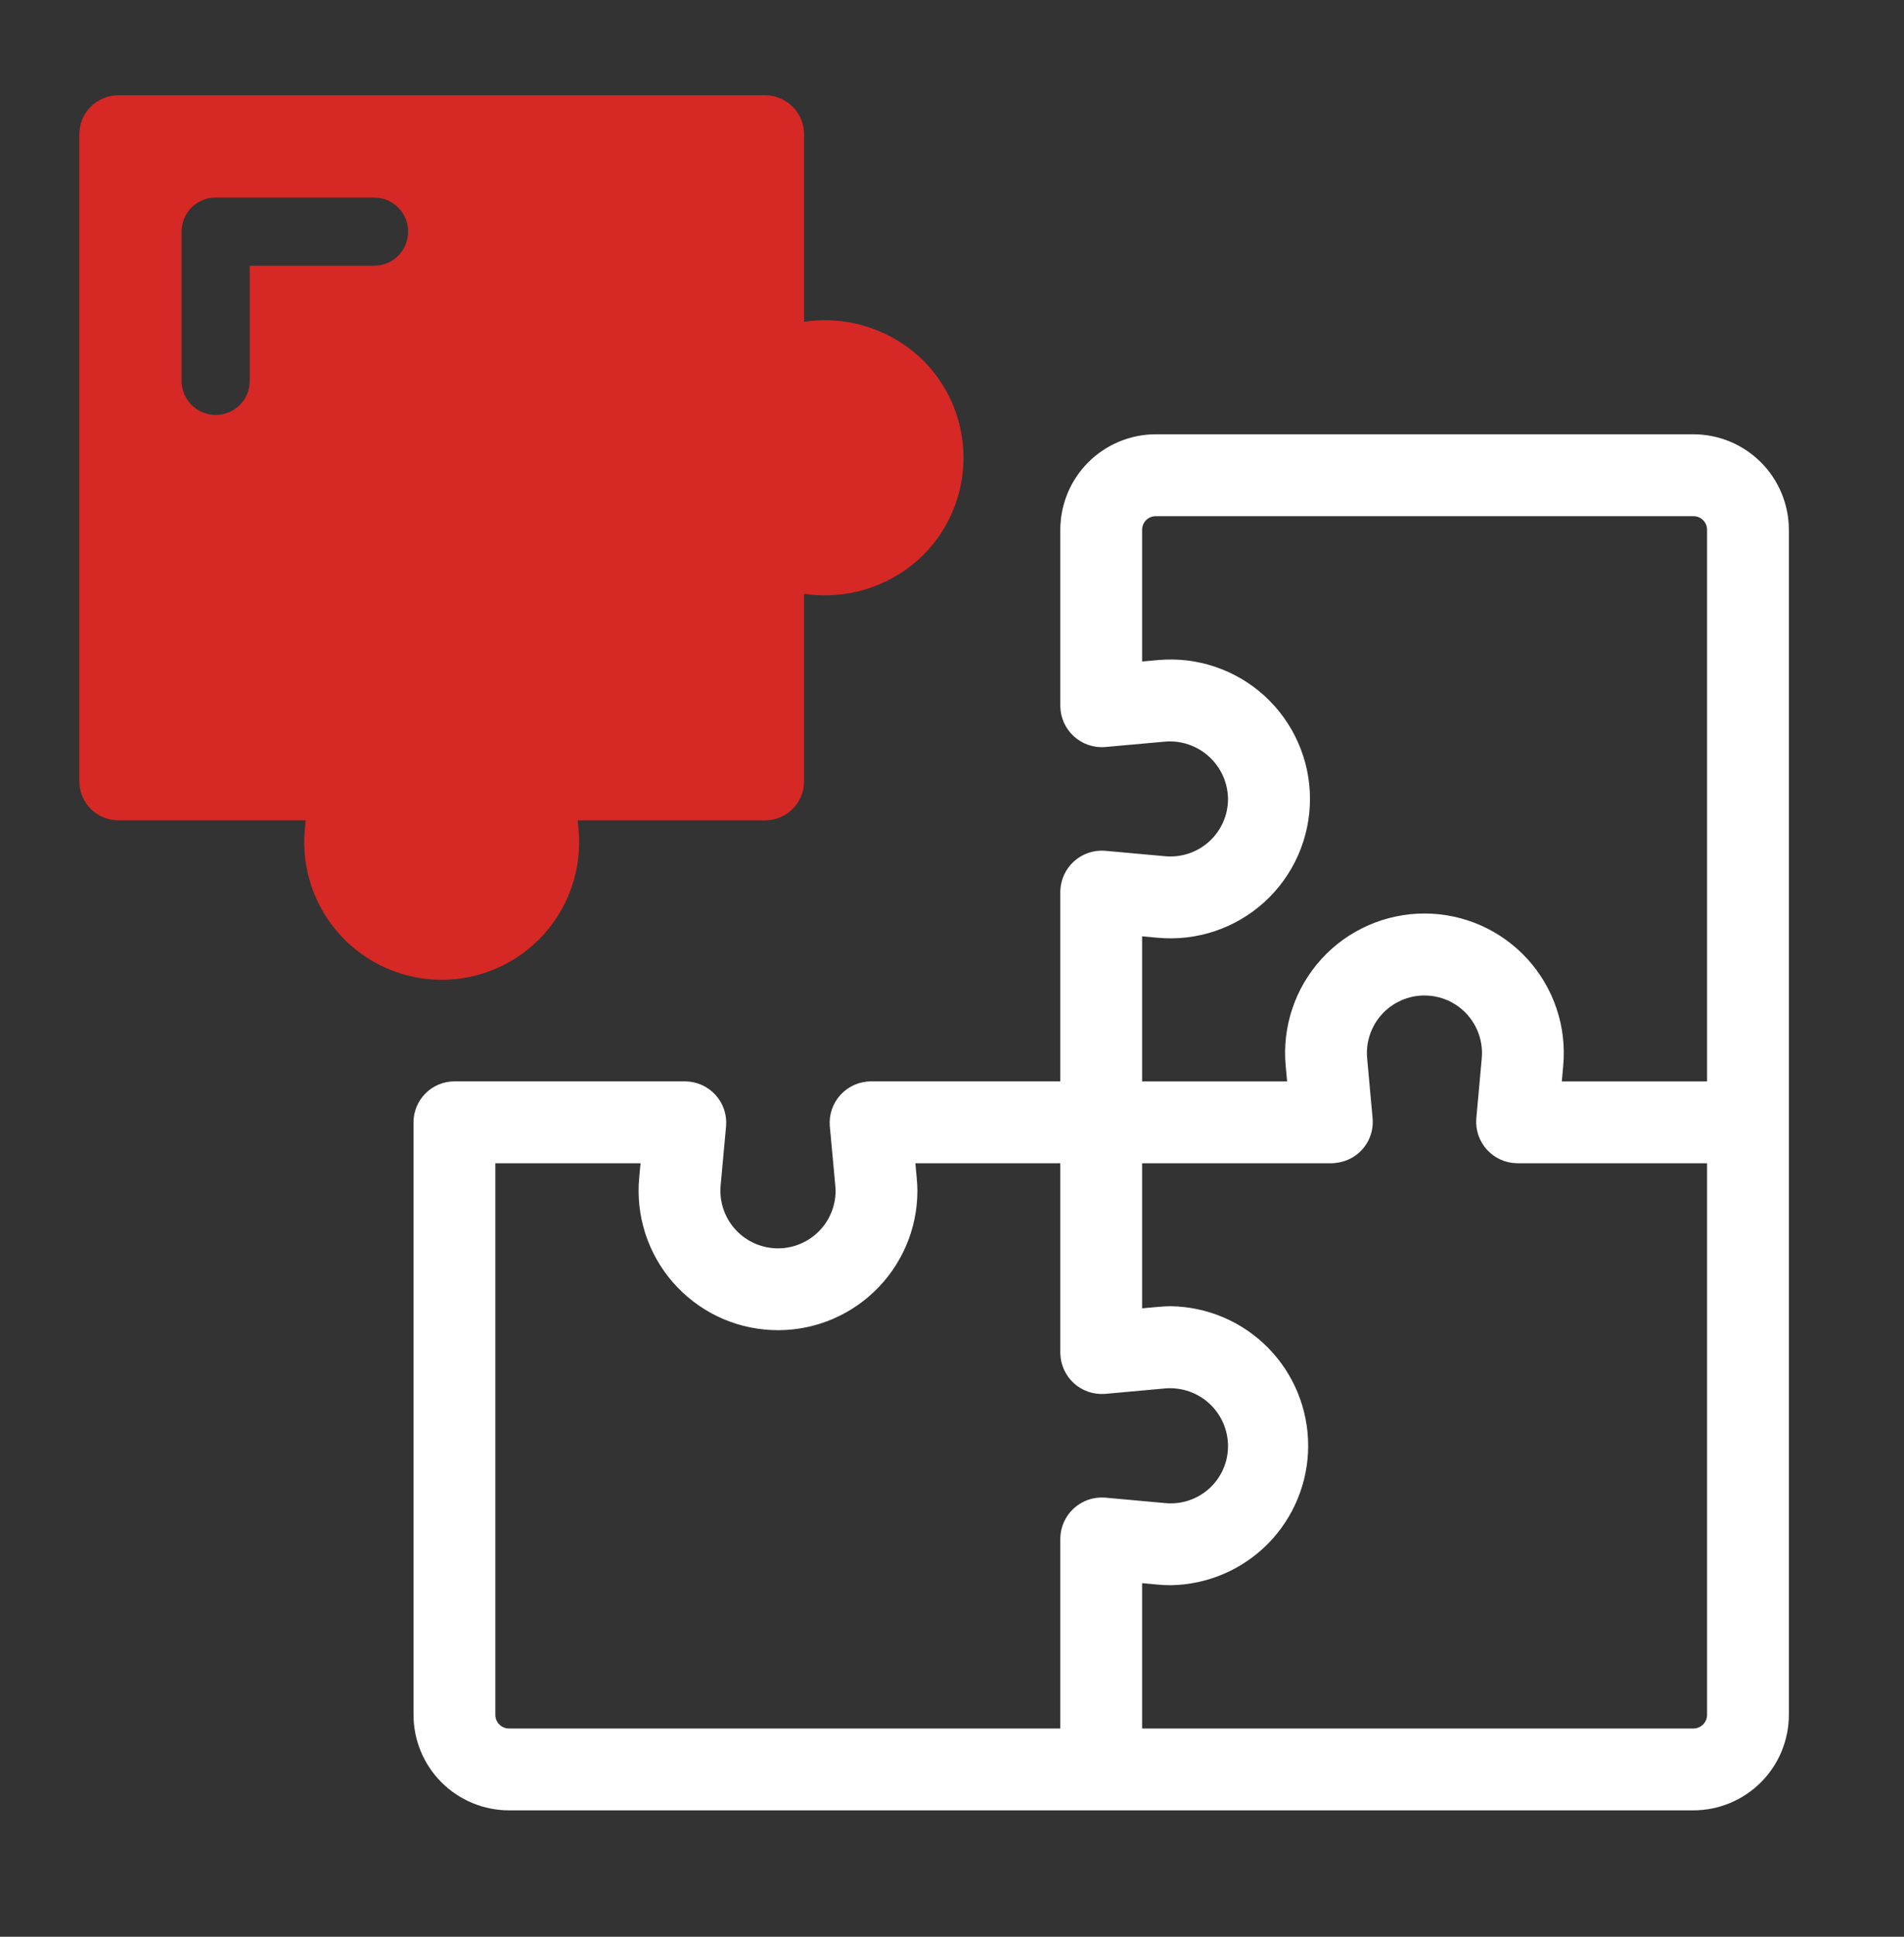
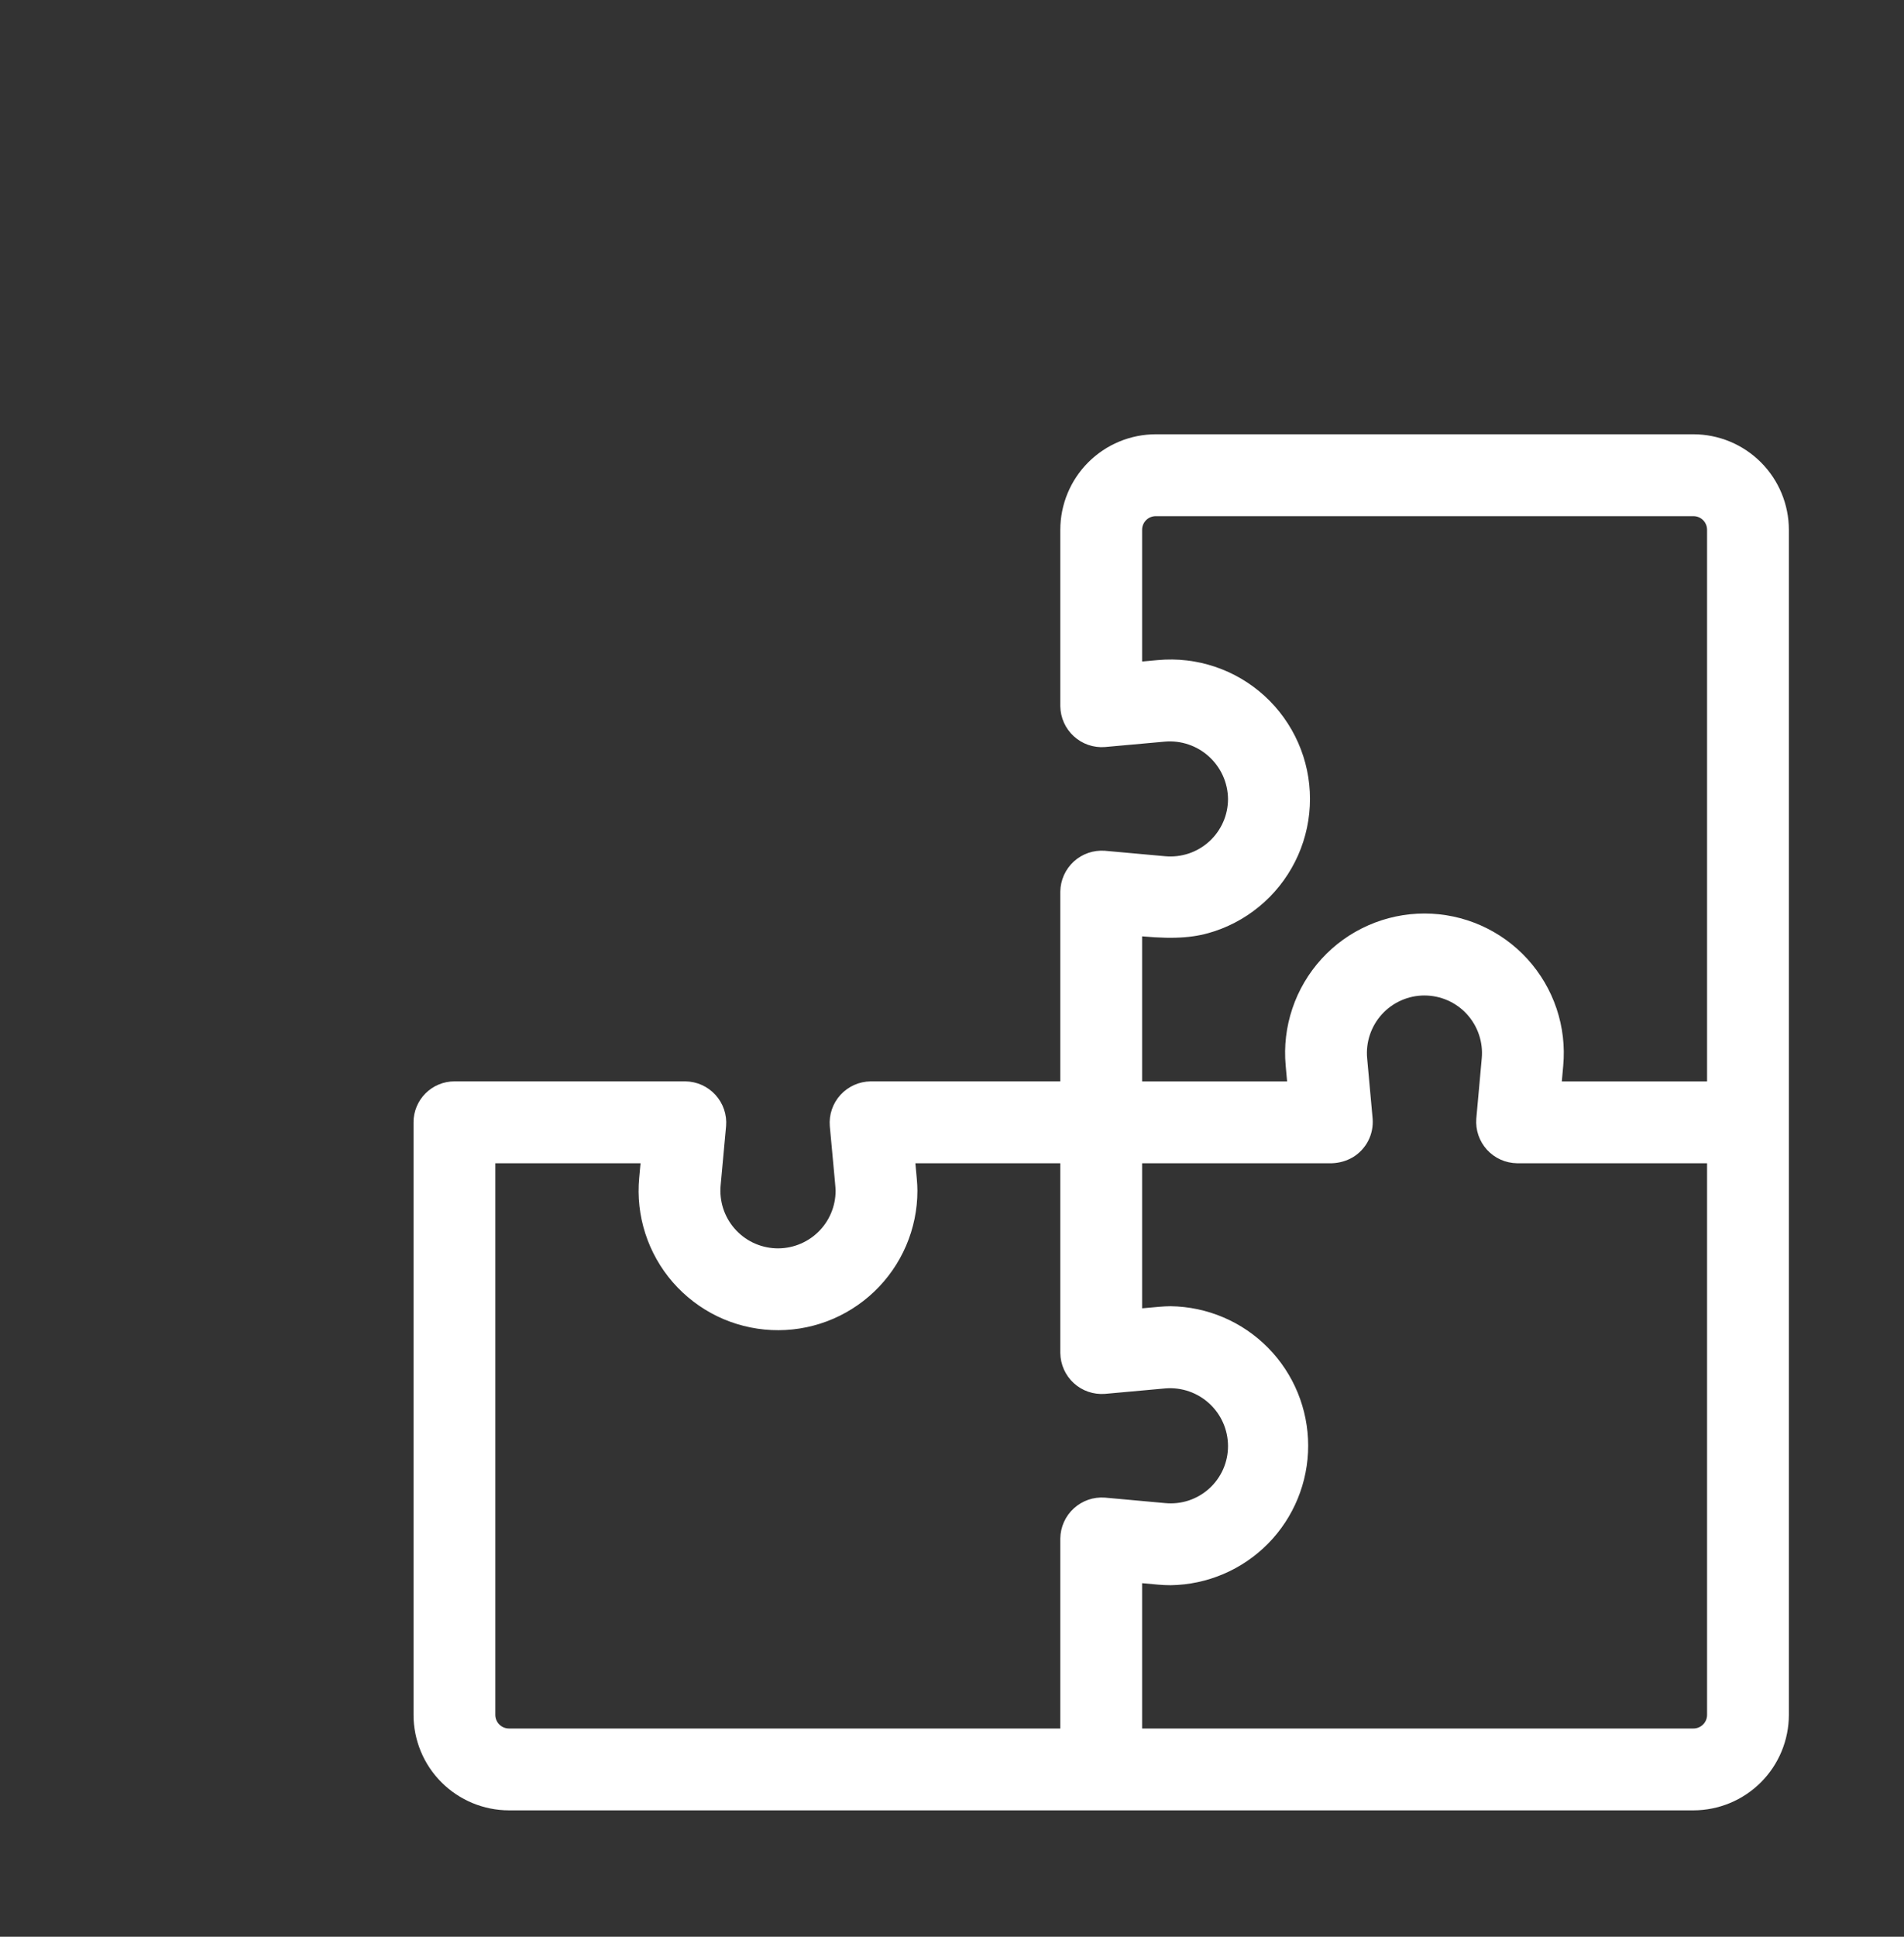
<svg xmlns="http://www.w3.org/2000/svg" width="60" height="61" viewBox="0 0 60 61" fill="none">
  <rect x="0" y="0" width="60" height="61" fill="#333333" stroke="none" />
-   <path d="M53.364 13.678H36.421C35.623 13.679 34.859 13.997 34.295 14.56C33.731 15.124 33.414 15.889 33.413 16.686V22.245C33.416 22.423 33.455 22.599 33.528 22.761C33.601 22.924 33.707 23.07 33.839 23.19C33.97 23.31 34.125 23.403 34.293 23.461C34.462 23.519 34.64 23.543 34.818 23.529L36.713 23.358C36.964 23.337 37.216 23.368 37.454 23.449C37.693 23.53 37.912 23.659 38.098 23.829C38.284 23.998 38.433 24.204 38.537 24.433C38.64 24.663 38.695 24.911 38.698 25.162C38.698 25.414 38.646 25.664 38.544 25.894C38.442 26.125 38.293 26.332 38.107 26.502C37.921 26.672 37.701 26.801 37.462 26.881C37.223 26.961 36.97 26.991 36.719 26.968L34.818 26.796C34.64 26.783 34.462 26.806 34.293 26.864C34.125 26.922 33.97 27.014 33.838 27.134C33.707 27.255 33.601 27.401 33.528 27.563C33.455 27.726 33.416 27.902 33.413 28.08V34.059H27.432C27.253 34.062 27.077 34.101 26.914 34.174C26.752 34.248 26.606 34.353 26.485 34.485C26.365 34.617 26.273 34.772 26.215 34.941C26.157 35.11 26.135 35.289 26.149 35.467C26.319 37.302 26.332 37.418 26.332 37.504C26.332 37.749 26.282 37.992 26.185 38.218C26.089 38.443 25.948 38.647 25.77 38.816C25.593 38.986 25.383 39.117 25.153 39.203C24.923 39.289 24.678 39.328 24.433 39.317C24.188 39.305 23.948 39.244 23.727 39.138C23.506 39.031 23.309 38.88 23.148 38.695C22.986 38.51 22.865 38.294 22.789 38.06C22.714 37.827 22.687 37.581 22.709 37.336L22.881 35.467C22.896 35.289 22.873 35.11 22.816 34.941C22.758 34.772 22.666 34.616 22.545 34.484C22.425 34.352 22.279 34.246 22.116 34.173C21.953 34.1 21.776 34.061 21.598 34.059H14.32C13.978 34.059 13.651 34.195 13.409 34.437C13.167 34.679 13.031 35.007 13.031 35.349V54.011C13.032 54.809 13.349 55.574 13.913 56.137C14.477 56.701 15.242 57.018 16.039 57.019H53.364C54.162 57.018 54.926 56.701 55.49 56.137C56.054 55.574 56.371 54.809 56.372 54.011V16.686C56.371 15.889 56.054 15.124 55.49 14.56C54.926 13.997 54.162 13.679 53.364 13.678ZM33.413 48.453V54.441H16.039C15.925 54.441 15.816 54.396 15.735 54.315C15.655 54.235 15.609 54.126 15.609 54.011V36.638H20.185L20.143 37.096C20.087 37.687 20.153 38.283 20.335 38.849C20.517 39.414 20.812 39.937 21.201 40.385C21.591 40.833 22.068 41.198 22.602 41.457C23.137 41.716 23.719 41.863 24.312 41.891C24.905 41.919 25.498 41.826 26.055 41.618C26.611 41.41 27.119 41.091 27.549 40.681C27.979 40.271 28.321 39.778 28.555 39.232C28.789 38.686 28.91 38.099 28.91 37.505C28.91 37.266 28.881 37.041 28.846 36.638H33.413V42.618C33.416 42.796 33.455 42.972 33.528 43.135C33.601 43.297 33.706 43.443 33.838 43.564C33.97 43.684 34.124 43.776 34.293 43.834C34.462 43.892 34.64 43.915 34.818 43.902L36.739 43.728C36.988 43.71 37.238 43.743 37.474 43.825C37.71 43.908 37.927 44.038 38.11 44.207C38.294 44.377 38.441 44.582 38.542 44.81C38.643 45.039 38.696 45.286 38.698 45.535C38.7 45.788 38.648 46.038 38.547 46.27C38.445 46.501 38.297 46.708 38.11 46.879C37.924 47.049 37.703 47.178 37.464 47.258C37.224 47.338 36.97 47.366 36.719 47.342L34.818 47.169C34.64 47.156 34.462 47.179 34.293 47.237C34.125 47.296 33.97 47.388 33.839 47.508C33.707 47.628 33.601 47.774 33.528 47.937C33.455 48.099 33.416 48.275 33.413 48.453ZM53.794 54.011C53.794 54.126 53.749 54.235 53.668 54.315C53.588 54.396 53.478 54.441 53.364 54.441H35.991V49.864C36.438 49.901 36.589 49.928 36.892 49.928C38.046 49.911 39.148 49.441 39.959 48.619C40.769 47.797 41.224 46.688 41.224 45.533C41.223 44.379 40.769 43.27 39.958 42.448C39.147 41.626 38.045 41.157 36.89 41.141C36.659 41.141 36.42 41.17 35.991 41.207V36.638H41.971C42.203 36.631 42.431 36.566 42.632 36.449C42.839 36.324 43.007 36.144 43.117 35.929C43.227 35.714 43.274 35.473 43.255 35.232L43.083 33.337C43.059 33.086 43.088 32.833 43.168 32.594C43.248 32.355 43.376 32.135 43.546 31.948C43.716 31.761 43.922 31.612 44.153 31.51C44.383 31.407 44.633 31.354 44.885 31.354C45.137 31.354 45.387 31.406 45.618 31.507C45.849 31.609 46.056 31.757 46.226 31.943C46.396 32.13 46.526 32.349 46.606 32.588C46.687 32.827 46.717 33.08 46.694 33.331L46.522 35.232C46.508 35.41 46.531 35.589 46.589 35.758C46.647 35.926 46.739 36.081 46.859 36.213C46.979 36.344 47.125 36.45 47.287 36.523C47.45 36.596 47.626 36.635 47.804 36.638H53.794V54.011ZM53.794 34.06H49.217L49.261 33.569C49.317 32.961 49.246 32.348 49.052 31.769C48.858 31.19 48.545 30.657 48.134 30.206C47.723 29.755 47.222 29.394 46.664 29.147C46.105 28.9 45.501 28.773 44.891 28.772C44.28 28.772 43.676 28.899 43.117 29.145C42.559 29.391 42.057 29.751 41.645 30.202C41.234 30.653 40.92 31.185 40.726 31.764C40.531 32.343 40.459 32.956 40.515 33.563L40.56 34.06H35.991V29.491L36.487 29.536C37.095 29.592 37.708 29.52 38.287 29.326C38.866 29.131 39.398 28.819 39.849 28.407C40.3 27.996 40.66 27.494 40.907 26.936C41.154 26.377 41.281 25.773 41.281 25.163C41.281 24.552 41.154 23.948 40.907 23.39C40.66 22.831 40.3 22.33 39.849 21.918C39.398 21.507 38.866 21.194 38.287 21C37.708 20.805 37.095 20.734 36.487 20.79L35.991 20.834V16.686C35.991 16.572 36.036 16.463 36.117 16.382C36.198 16.302 36.307 16.257 36.421 16.257H53.364C53.478 16.257 53.588 16.302 53.668 16.382C53.749 16.463 53.794 16.572 53.794 16.686V34.06Z" fill="white" />
-   <path d="M28.952 11.221C28.467 10.784 27.892 10.461 27.267 10.273C26.642 10.084 25.983 10.037 25.338 10.133V4.229C25.338 4.068 25.306 3.908 25.244 3.759C25.183 3.61 25.092 3.474 24.978 3.36C24.864 3.246 24.728 3.155 24.579 3.094C24.43 3.032 24.27 3 24.109 3H3.729C3.403 3 3.091 3.129 2.86 3.36C2.63 3.59 2.5 3.902 2.5 4.228V24.608C2.5 24.934 2.629 25.247 2.86 25.477C3.09 25.708 3.403 25.837 3.729 25.837H9.633L9.605 26.139C9.551 26.738 9.622 27.342 9.814 27.912C10.007 28.482 10.316 29.006 10.721 29.45C11.127 29.895 11.621 30.249 12.172 30.492C12.722 30.735 13.317 30.86 13.919 30.86C14.521 30.86 15.116 30.735 15.666 30.492C16.217 30.249 16.711 29.895 17.117 29.45C17.522 29.006 17.831 28.482 18.023 27.912C18.216 27.342 18.287 26.738 18.233 26.139L18.205 25.838H24.109C24.27 25.838 24.43 25.806 24.579 25.744C24.729 25.683 24.864 25.592 24.978 25.478C25.092 25.363 25.183 25.228 25.245 25.079C25.306 24.93 25.338 24.77 25.338 24.608V18.704C25.983 18.8 26.642 18.753 27.267 18.564C27.892 18.376 28.468 18.052 28.953 17.615C29.398 17.21 29.752 16.716 29.995 16.165C30.238 15.614 30.363 15.019 30.363 14.418C30.363 13.816 30.238 13.221 29.995 12.67C29.752 12.12 29.398 11.626 28.953 11.22L28.952 11.221ZM11.788 8.37H7.87V11.995C7.87 12.28 7.757 12.553 7.556 12.755C7.354 12.956 7.081 13.069 6.796 13.069C6.511 13.069 6.238 12.956 6.036 12.755C5.835 12.553 5.722 12.28 5.722 11.995V7.296C5.722 7.011 5.835 6.738 6.036 6.536C6.238 6.335 6.511 6.222 6.796 6.222H11.788C12.073 6.222 12.346 6.335 12.548 6.536C12.749 6.738 12.862 7.011 12.862 7.296C12.862 7.581 12.749 7.854 12.548 8.056C12.346 8.257 12.073 8.37 11.788 8.37Z" fill="#D62825" />
+   <path d="M53.364 13.678H36.421C35.623 13.679 34.859 13.997 34.295 14.56C33.731 15.124 33.414 15.889 33.413 16.686V22.245C33.416 22.423 33.455 22.599 33.528 22.761C33.601 22.924 33.707 23.07 33.839 23.19C33.97 23.31 34.125 23.403 34.293 23.461C34.462 23.519 34.64 23.543 34.818 23.529L36.713 23.358C36.964 23.337 37.216 23.368 37.454 23.449C37.693 23.53 37.912 23.659 38.098 23.829C38.284 23.998 38.433 24.204 38.537 24.433C38.64 24.663 38.695 24.911 38.698 25.162C38.698 25.414 38.646 25.664 38.544 25.894C38.442 26.125 38.293 26.332 38.107 26.502C37.921 26.672 37.701 26.801 37.462 26.881C37.223 26.961 36.97 26.991 36.719 26.968L34.818 26.796C34.64 26.783 34.462 26.806 34.293 26.864C34.125 26.922 33.97 27.014 33.838 27.134C33.707 27.255 33.601 27.401 33.528 27.563C33.455 27.726 33.416 27.902 33.413 28.08V34.059H27.432C27.253 34.062 27.077 34.101 26.914 34.174C26.752 34.248 26.606 34.353 26.485 34.485C26.365 34.617 26.273 34.772 26.215 34.941C26.157 35.11 26.135 35.289 26.149 35.467C26.319 37.302 26.332 37.418 26.332 37.504C26.332 37.749 26.282 37.992 26.185 38.218C26.089 38.443 25.948 38.647 25.77 38.816C25.593 38.986 25.383 39.117 25.153 39.203C24.923 39.289 24.678 39.328 24.433 39.317C24.188 39.305 23.948 39.244 23.727 39.138C23.506 39.031 23.309 38.88 23.148 38.695C22.986 38.51 22.865 38.294 22.789 38.06C22.714 37.827 22.687 37.581 22.709 37.336L22.881 35.467C22.896 35.289 22.873 35.11 22.816 34.941C22.758 34.772 22.666 34.616 22.545 34.484C22.425 34.352 22.279 34.246 22.116 34.173C21.953 34.1 21.776 34.061 21.598 34.059H14.32C13.978 34.059 13.651 34.195 13.409 34.437C13.167 34.679 13.031 35.007 13.031 35.349V54.011C13.032 54.809 13.349 55.574 13.913 56.137C14.477 56.701 15.242 57.018 16.039 57.019H53.364C54.162 57.018 54.926 56.701 55.49 56.137C56.054 55.574 56.371 54.809 56.372 54.011V16.686C56.371 15.889 56.054 15.124 55.49 14.56C54.926 13.997 54.162 13.679 53.364 13.678ZM33.413 48.453V54.441H16.039C15.925 54.441 15.816 54.396 15.735 54.315C15.655 54.235 15.609 54.126 15.609 54.011V36.638H20.185L20.143 37.096C20.087 37.687 20.153 38.283 20.335 38.849C20.517 39.414 20.812 39.937 21.201 40.385C21.591 40.833 22.068 41.198 22.602 41.457C23.137 41.716 23.719 41.863 24.312 41.891C24.905 41.919 25.498 41.826 26.055 41.618C26.611 41.41 27.119 41.091 27.549 40.681C27.979 40.271 28.321 39.778 28.555 39.232C28.789 38.686 28.91 38.099 28.91 37.505C28.91 37.266 28.881 37.041 28.846 36.638H33.413V42.618C33.416 42.796 33.455 42.972 33.528 43.135C33.601 43.297 33.706 43.443 33.838 43.564C33.97 43.684 34.124 43.776 34.293 43.834C34.462 43.892 34.64 43.915 34.818 43.902L36.739 43.728C36.988 43.71 37.238 43.743 37.474 43.825C37.71 43.908 37.927 44.038 38.11 44.207C38.294 44.377 38.441 44.582 38.542 44.81C38.643 45.039 38.696 45.286 38.698 45.535C38.7 45.788 38.648 46.038 38.547 46.27C38.445 46.501 38.297 46.708 38.11 46.879C37.924 47.049 37.703 47.178 37.464 47.258C37.224 47.338 36.97 47.366 36.719 47.342L34.818 47.169C34.64 47.156 34.462 47.179 34.293 47.237C34.125 47.296 33.97 47.388 33.839 47.508C33.707 47.628 33.601 47.774 33.528 47.937C33.455 48.099 33.416 48.275 33.413 48.453ZM53.794 54.011C53.794 54.126 53.749 54.235 53.668 54.315C53.588 54.396 53.478 54.441 53.364 54.441H35.991V49.864C36.438 49.901 36.589 49.928 36.892 49.928C38.046 49.911 39.148 49.441 39.959 48.619C40.769 47.797 41.224 46.688 41.224 45.533C41.223 44.379 40.769 43.27 39.958 42.448C39.147 41.626 38.045 41.157 36.89 41.141C36.659 41.141 36.42 41.17 35.991 41.207V36.638H41.971C42.203 36.631 42.431 36.566 42.632 36.449C42.839 36.324 43.007 36.144 43.117 35.929C43.227 35.714 43.274 35.473 43.255 35.232L43.083 33.337C43.059 33.086 43.088 32.833 43.168 32.594C43.248 32.355 43.376 32.135 43.546 31.948C43.716 31.761 43.922 31.612 44.153 31.51C44.383 31.407 44.633 31.354 44.885 31.354C45.137 31.354 45.387 31.406 45.618 31.507C45.849 31.609 46.056 31.757 46.226 31.943C46.396 32.13 46.526 32.349 46.606 32.588C46.687 32.827 46.717 33.08 46.694 33.331L46.522 35.232C46.508 35.41 46.531 35.589 46.589 35.758C46.647 35.926 46.739 36.081 46.859 36.213C46.979 36.344 47.125 36.45 47.287 36.523C47.45 36.596 47.626 36.635 47.804 36.638H53.794V54.011ZM53.794 34.06H49.217L49.261 33.569C49.317 32.961 49.246 32.348 49.052 31.769C48.858 31.19 48.545 30.657 48.134 30.206C47.723 29.755 47.222 29.394 46.664 29.147C46.105 28.9 45.501 28.773 44.891 28.772C44.28 28.772 43.676 28.899 43.117 29.145C42.559 29.391 42.057 29.751 41.645 30.202C41.234 30.653 40.92 31.185 40.726 31.764C40.531 32.343 40.459 32.956 40.515 33.563L40.56 34.06H35.991V29.491C37.095 29.592 37.708 29.52 38.287 29.326C38.866 29.131 39.398 28.819 39.849 28.407C40.3 27.996 40.66 27.494 40.907 26.936C41.154 26.377 41.281 25.773 41.281 25.163C41.281 24.552 41.154 23.948 40.907 23.39C40.66 22.831 40.3 22.33 39.849 21.918C39.398 21.507 38.866 21.194 38.287 21C37.708 20.805 37.095 20.734 36.487 20.79L35.991 20.834V16.686C35.991 16.572 36.036 16.463 36.117 16.382C36.198 16.302 36.307 16.257 36.421 16.257H53.364C53.478 16.257 53.588 16.302 53.668 16.382C53.749 16.463 53.794 16.572 53.794 16.686V34.06Z" fill="white" />
</svg>